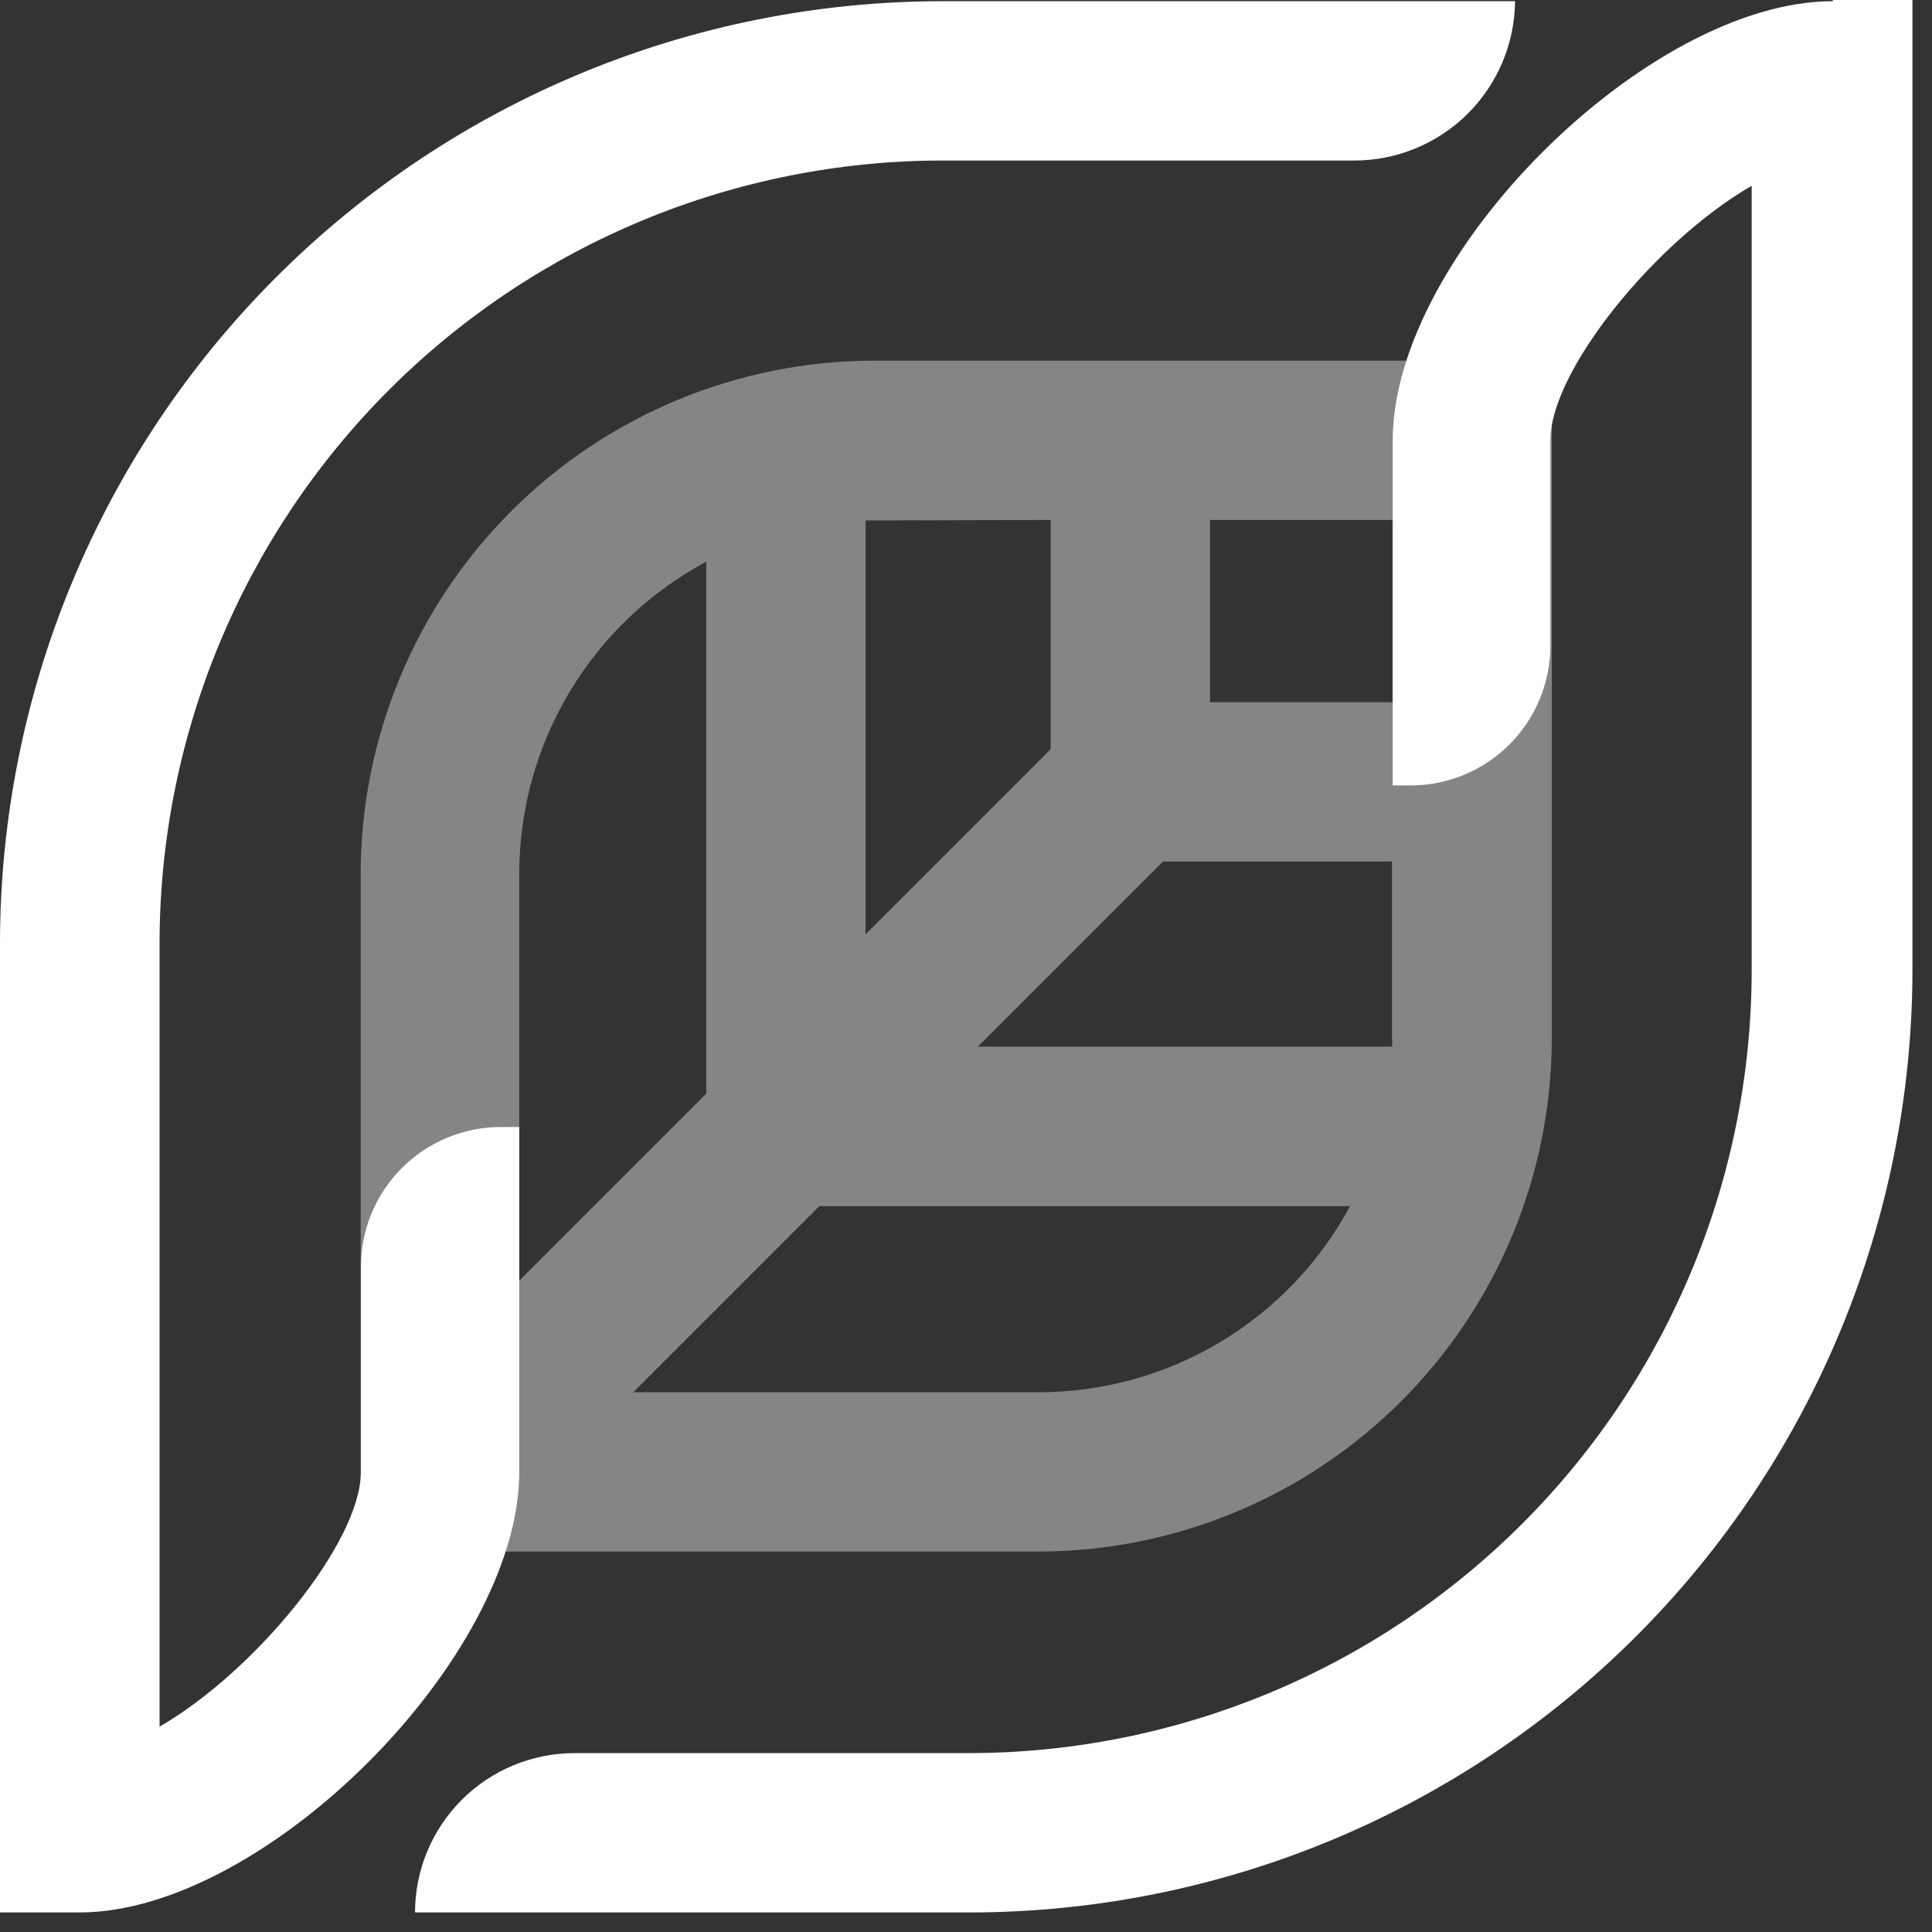
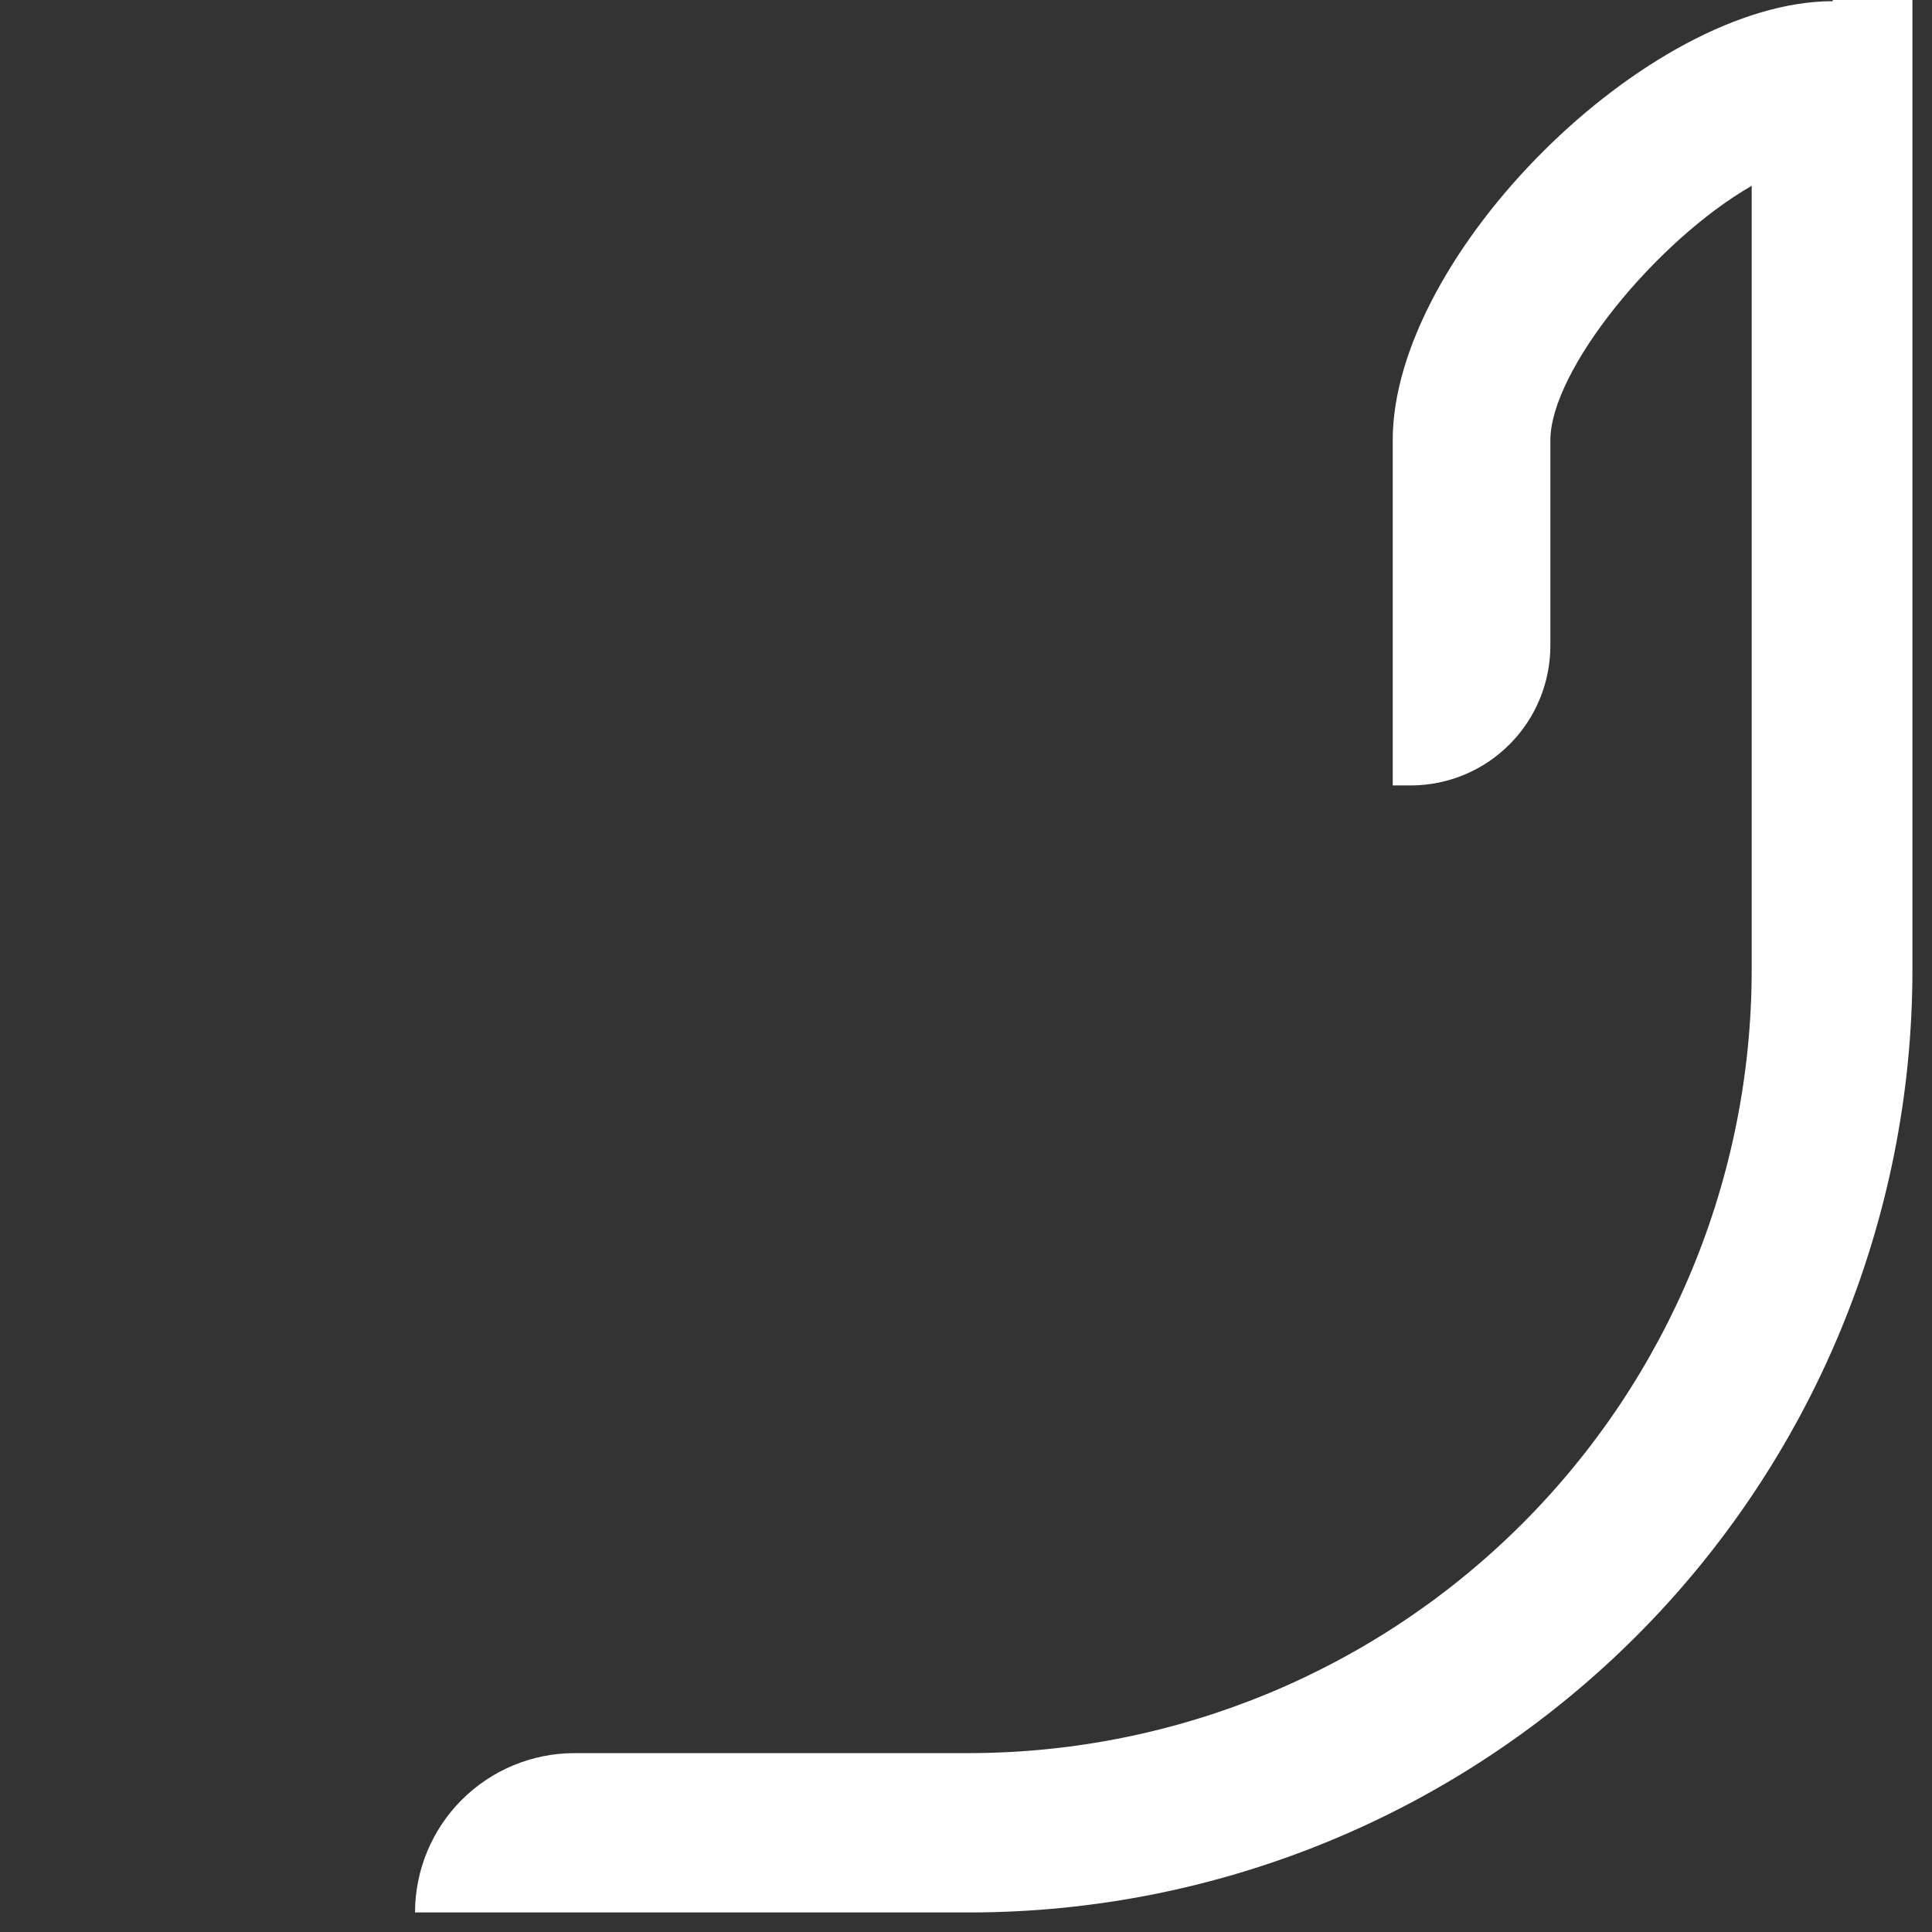
<svg xmlns="http://www.w3.org/2000/svg" xmlns:xlink="http://www.w3.org/1999/xlink" id="Layer_1" x="0px" y="0px" viewBox="0 0 81 81" style="enable-background:new 0 0 81 81;" xml:space="preserve">
  <rect x="0" y="0" width="81" height="81" fill="#333333" stroke="none" />
  <style type="text/css"> .st0{clip-path:url(#SVGID_2_);} .st1{opacity:0.4;fill:#FFFFFF;enable-background:new ;} .st2{fill:#FFFFFF;} </style>
  <g>
    <defs>
      <rect id="SVGID_1_" width="80.18" height="80.18" />
    </defs>
    <clipPath id="SVGID_2_">
      <use xlink:href="#SVGID_1_" style="overflow:visible;" />
    </clipPath>
    <g class="st0">
-       <path class="st1" d="M36.63,15.12c-5.701,0.011-11.167,2.28-15.198,6.312s-6.301,9.497-6.312,15.198v28.42h28.43 c5.701-0.008,11.166-2.275,15.198-6.305c4.032-4.03,6.302-9.494,6.312-15.195V15.12H36.63z M58.38,29.44h-7.65V21.8h7.65V29.44z M58.38,43.88H41l7.76-7.76h9.6v7.43c0.02,0.11,0.01,0.22,0,0.33H58.38z M44.05,21.8v9.61l-7.76,7.76V21.82h0.34L44.05,21.8z M21.77,36.62c0.003-2.684,0.733-5.317,2.114-7.618c1.381-2.302,3.36-4.186,5.726-5.452v22.3l-7.84,7.84V36.63V36.62z M43.55,58.37h-17l7.8-7.8H56.6c-1.268,2.358-3.151,4.328-5.449,5.701C48.854,57.644,46.227,58.37,43.55,58.37z" />
      <path class="st2" d="M80.18,0h-3.34v0.05c-7.76,0-18.45,10.64-18.45,18.41v14.47h0.8c1.549-0.013,3.03-0.639,4.118-1.741 c1.089-1.102,1.697-2.59,1.692-4.139v-8.59c0-2.92,4.41-8.35,8.44-10.67v32.87c0,8.699-3.452,17.043-9.597,23.2 S49.359,73.484,40.66,73.5H24.08c-1.771,0.003-3.468,0.707-4.721,1.959c-1.252,1.252-1.957,2.95-1.959,4.721h23.26 c10.48-0.005,20.529-4.171,27.939-11.581S80.175,51.14,80.18,40.66V0.05V0z" />
-       <path class="st2" d="M21.77,47.25H21c-1.557,0-3.05,0.618-4.151,1.719c-1.101,1.101-1.719,2.594-1.719,4.151v8.6 c0,2.92-4.41,8.34-8.44,10.67V39.52c0.013-8.699,3.478-17.038,9.633-23.186S30.821,6.733,39.52,6.73h17.26 c1.777,0,3.483-0.702,4.745-1.953c1.262-1.251,1.979-2.95,1.995-4.727h-24c-10.473,0-20.517,4.157-27.927,11.557 C4.183,19.008,0.013,29.047,0,39.52v40.66h3.34c7.76,0,18.43-10.71,18.43-18.46V47.25z" />
    </g>
  </g>
</svg>